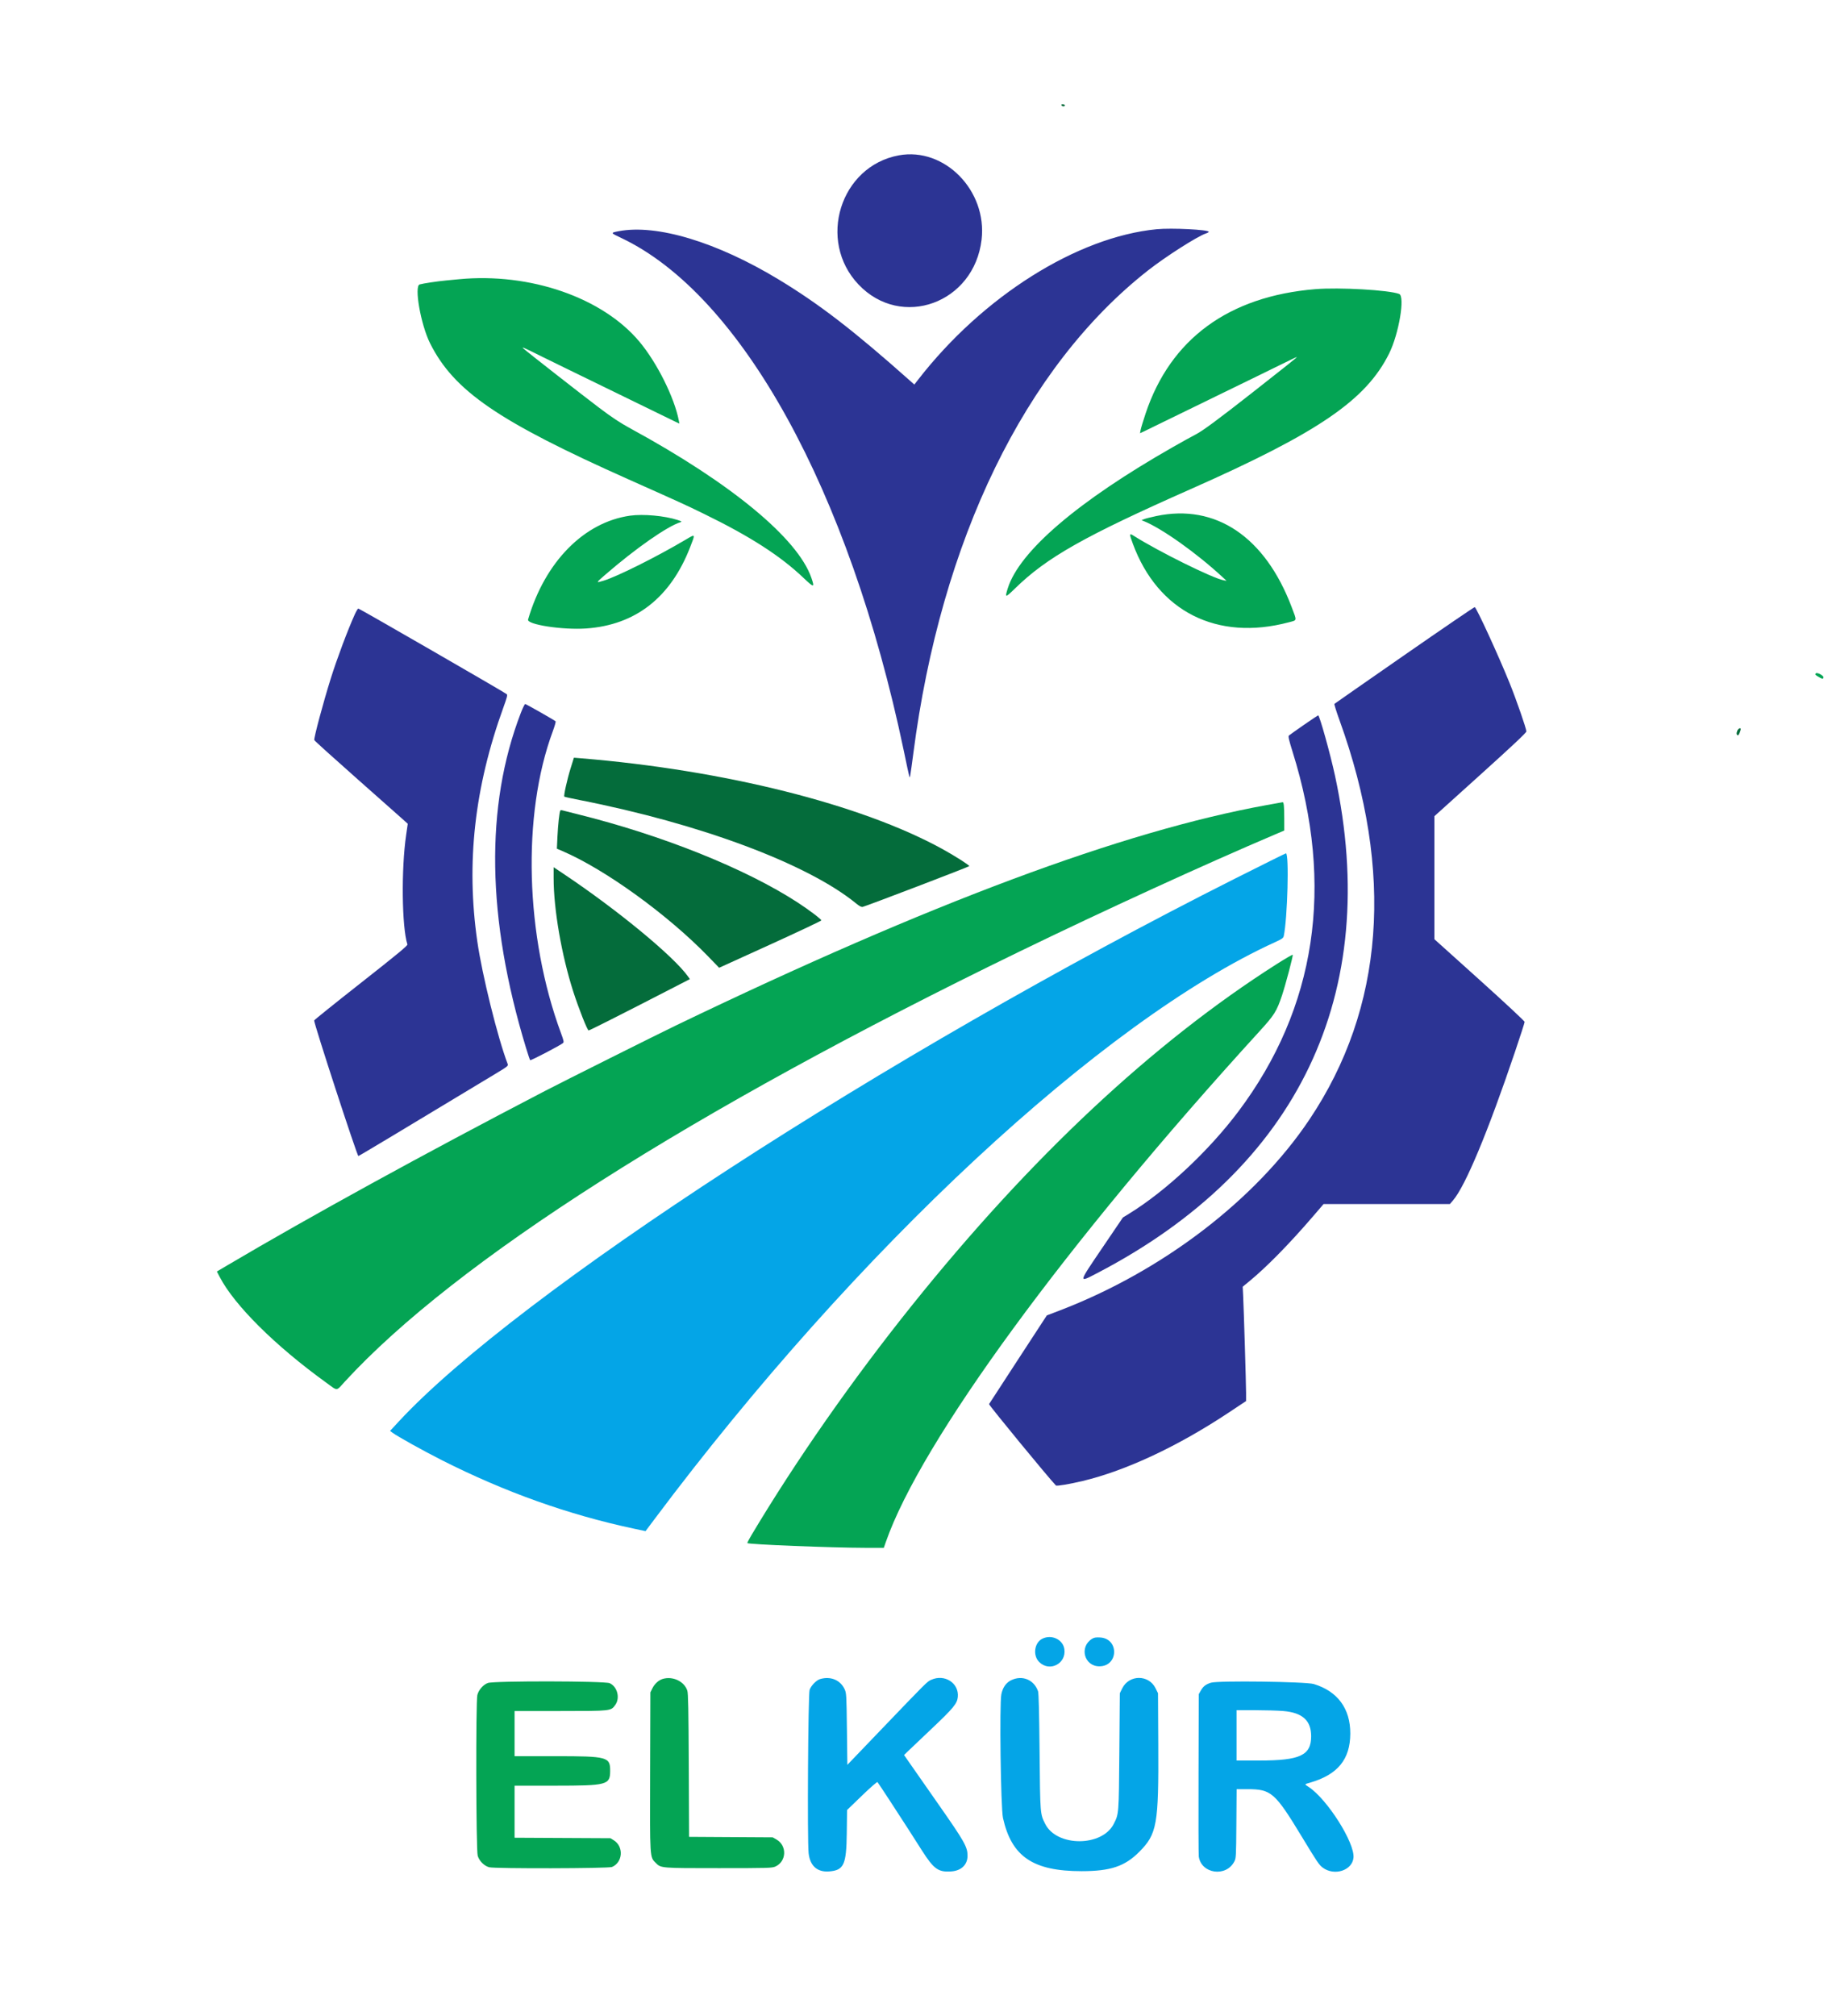
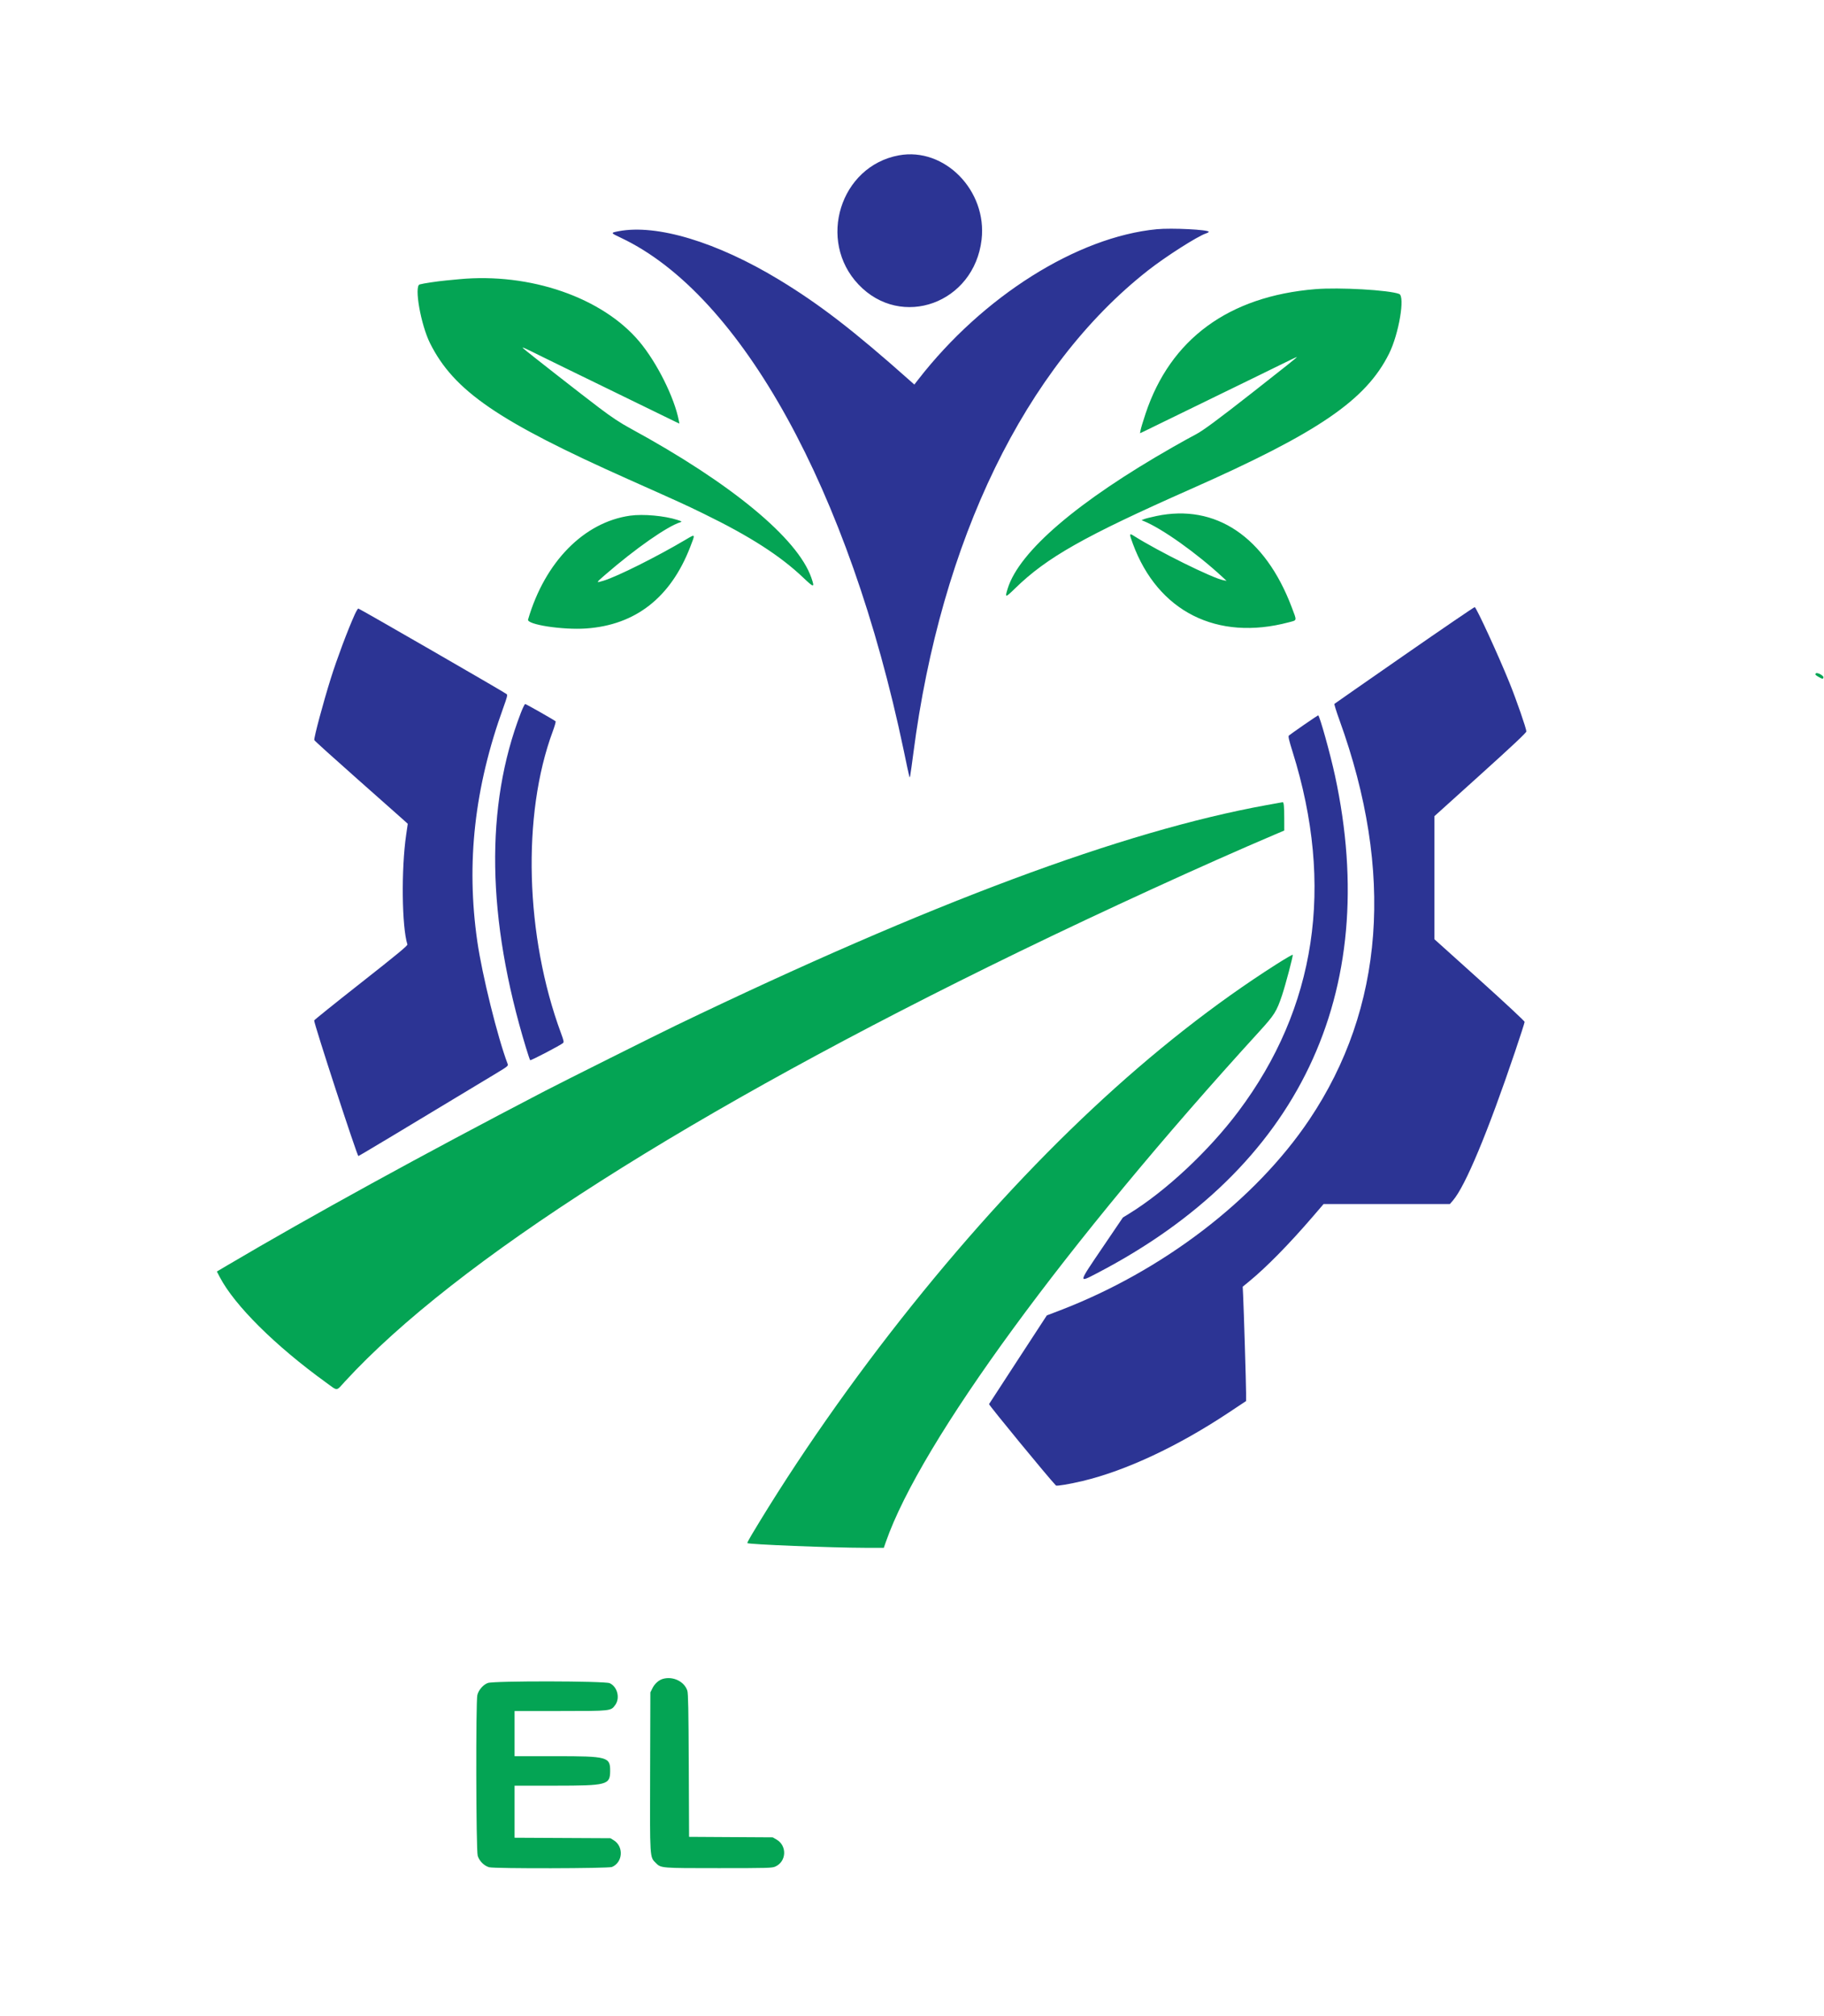
<svg xmlns="http://www.w3.org/2000/svg" id="svg" version="1.1" width="400" height="441.865" viewBox="0, 0, 400,441.865">
  <g id="svgg">
-     <path id="path0" d="M270.933 192.546 C 193.999 231.284,113.370 283.612,87.394 311.663 L 85.542 313.663 86.075 314.063 C 87.123 314.848,92.839 318.028,96.860 320.063 C 110.712 327.070,124.629 332.031,139.051 335.102 L 141.565 335.637 143.508 333.042 C 187.749 273.958,241.728 223.795,279.671 206.504 C 281.146 205.832,281.433 205.628,281.527 205.186 C 282.351 201.295,282.726 187.060,282.004 187.060 C 281.908 187.060,276.926 189.529,270.933 192.546 M228.586 359.213 C 226.829 360.079,226.446 362.875,227.886 364.315 C 230.165 366.594,233.890 364.686,233.410 361.485 C 233.094 359.381,230.615 358.213,228.586 359.213 M239.465 359.248 C 236.629 361.030,237.769 365.265,241.086 365.265 C 245.303 365.265,245.456 359.179,241.244 358.942 C 240.314 358.890,239.929 358.956,239.465 359.248 M179.869 368.055 C 179.047 368.292,177.899 369.458,177.548 370.411 C 177.217 371.311,177.020 403.427,177.328 406.232 C 177.635 409.018,179.236 410.437,181.839 410.228 C 185.061 409.969,185.610 408.779,185.696 401.857 L 185.760 396.769 189.015 393.625 C 190.805 391.895,192.341 390.552,192.428 390.640 C 192.579 390.790,197.130 397.742,199.242 401.047 C 199.777 401.884,201.087 403.935,202.154 405.604 C 204.798 409.744,205.757 410.429,208.628 410.226 C 210.811 410.072,212.179 408.752,212.179 406.801 C 212.179 404.859,211.539 403.724,205.871 395.617 C 204.369 393.467,202.797 391.217,202.379 390.617 C 201.960 390.016,200.861 388.443,199.937 387.121 L 198.257 384.717 199.081 383.912 C 199.534 383.469,201.874 381.246,204.282 378.972 C 209.086 374.434,209.907 373.439,210.047 371.985 C 210.339 368.939,207.156 366.890,204.209 368.227 C 203.297 368.641,203.394 368.544,192.802 379.588 L 185.823 386.865 185.728 379.017 C 185.637 371.525,185.614 371.131,185.228 370.296 C 184.295 368.278,182.173 367.391,179.869 368.055 M221.789 368.293 C 220.651 368.830,219.908 369.877,219.595 371.387 C 219.159 373.487,219.462 396.328,219.955 398.530 C 221.850 406.998,226.556 410.174,237.203 410.172 C 243.537 410.171,246.683 409.115,249.852 405.924 C 253.740 402.009,254.102 399.963,254.008 382.398 L 253.949 371.170 253.411 370.076 C 251.920 367.039,247.593 367.063,246.093 370.116 L 245.576 371.170 245.471 383.920 C 245.358 397.792,245.374 397.579,244.239 399.819 C 241.688 404.852,231.773 404.866,229.226 399.841 C 228.095 397.609,228.108 397.771,227.977 384.015 C 227.895 375.364,227.789 371.163,227.641 370.735 C 226.771 368.218,224.211 367.150,221.789 368.293 M265.553 368.860 C 264.423 369.224,263.875 369.645,263.357 370.550 L 262.892 371.361 262.836 388.773 C 262.805 398.349,262.829 406.537,262.891 406.967 C 263.431 410.738,268.825 411.533,270.655 408.111 C 271.065 407.345,271.077 407.142,271.133 399.762 L 271.190 392.198 273.525 392.198 C 278.806 392.198,279.587 392.885,285.621 402.841 C 288.867 408.198,289.279 408.805,290.062 409.390 C 292.611 411.293,296.548 410.028,296.818 407.220 C 297.130 403.972,291.078 394.410,287.012 391.729 C 286.014 391.071,285.992 391.144,287.298 390.767 C 293.350 389.016,296.096 385.669,296.117 380.019 C 296.138 374.533,293.333 370.728,288.105 369.149 C 286.347 368.618,267.075 368.371,265.553 368.860 M281.385 375.063 C 285.626 375.414,287.539 377.140,287.534 380.612 C 287.527 384.784,285.103 385.918,276.196 385.918 L 271.170 385.918 271.170 380.400 L 271.170 374.881 275.214 374.884 C 277.438 374.886,280.215 374.966,281.385 375.063 " stroke="none" fill="#04a5e7" fill-rule="evenodd" />
    <path id="path1" d="M100.666 61.209 C 100.300 61.244,99.058 61.362,97.907 61.471 C 95.884 61.662,92.768 62.129,92.028 62.352 C 90.785 62.725,92.285 71.198,94.310 75.244 C 99.540 85.694,109.211 92.322,137.890 105.109 C 149.538 110.303,150.250 110.628,154.329 112.617 C 164.457 117.554,171.112 121.830,176.192 126.663 C 178.518 128.876,178.695 128.878,177.937 126.675 C 174.956 118.008,160.302 105.914,138.249 93.917 C 135.992 92.689,134.221 91.519,131.399 89.389 C 127.762 86.646,115.345 76.935,114.748 76.367 C 114.303 75.945,114.969 76.238,118.934 78.213 C 120.871 79.178,123.054 80.248,123.787 80.591 C 124.520 80.935,127.945 82.604,131.399 84.300 C 134.853 85.996,138.363 87.708,139.201 88.103 C 140.038 88.499,142.265 89.583,144.148 90.513 C 146.032 91.443,147.892 92.349,148.281 92.528 L 148.989 92.852 148.873 92.240 C 147.922 87.206,144.091 79.519,140.235 74.909 C 132.139 65.230,116.232 59.723,100.666 61.209 M288.428 63.385 C 269.439 64.952,256.662 74.323,251.218 90.676 C 250.695 92.245,250.208 93.855,250.135 94.252 L 250.002 94.974 250.929 94.539 C 251.438 94.299,253.397 93.343,255.281 92.415 C 257.165 91.486,259.391 90.402,260.228 90.006 C 261.066 89.611,264.577 87.899,268.030 86.203 C 271.484 84.507,274.910 82.838,275.642 82.495 C 276.375 82.152,278.634 81.045,280.663 80.035 C 282.692 79.025,284.378 78.225,284.409 78.257 C 284.471 78.319,282.084 80.226,274.691 86.022 C 267.059 92.005,263.751 94.448,262.226 95.230 C 261.441 95.632,259.215 96.863,257.279 97.965 C 236.384 109.862,223.552 120.831,220.997 128.979 C 220.335 131.092,220.447 131.093,222.599 128.989 C 229.557 122.192,237.773 117.547,261.085 107.231 C 289.117 94.825,299.538 87.714,304.617 77.525 C 306.766 73.214,308.167 64.946,306.835 64.435 C 304.585 63.572,293.694 62.951,288.428 63.385 M253.568 113.122 C 252.417 113.365,251.218 113.668,250.904 113.796 L 250.333 114.028 250.809 114.220 C 254.804 115.828,262.442 121.258,268.126 126.529 L 268.982 127.323 268.316 127.198 C 265.905 126.742,254.074 120.890,248.678 117.484 C 247.626 116.819,247.606 116.951,248.423 119.170 C 253.899 134.048,266.901 140.600,282.638 136.411 C 284.499 135.916,284.443 136.206,283.270 133.103 C 277.436 117.669,266.588 110.371,253.568 113.122 M138.188 113.036 C 128.065 114.461,119.497 123.177,115.805 135.805 C 115.482 136.909,123.396 138.126,128.547 137.766 C 139.353 137.010,147.045 131.006,151.333 119.981 C 152.516 116.939,152.553 117.005,150.386 118.288 C 144.031 122.050,135.400 126.363,132.369 127.291 C 130.631 127.823,130.637 127.800,132.681 126.029 C 139.390 120.216,146.315 115.377,149.221 114.472 C 149.608 114.352,149.522 114.286,148.573 113.977 C 145.756 113.061,141.044 112.634,138.188 113.036 M398.224 147.605 C 397.988 147.841,398.095 147.978,398.837 148.395 C 399.715 148.889,399.738 148.892,399.878 148.526 C 400.023 148.149,398.518 147.312,398.224 147.605 M277.735 176.487 C 246.241 182.206,203.986 197.961,148.335 224.735 C 144.121 226.762,123.335 237.155,119.410 239.197 C 92.670 253.108,68.258 266.505,49.801 277.398 L 47.557 278.723 48.194 279.942 C 51.438 286.154,60.349 294.998,71.445 303.019 C 74.182 304.997,73.633 305.023,75.660 302.819 C 99.912 276.450,151.461 243.609,223.597 208.575 C 241.929 199.671,264.212 189.464,279.496 182.968 L 281.637 182.058 281.634 179.373 C 281.631 176.781,281.535 175.815,281.281 175.849 C 281.215 175.857,279.619 176.144,277.735 176.487 M279.923 211.368 C 252.832 228.613,226.017 253.696,200.021 286.108 C 186.982 302.365,174.631 320.035,164.800 336.499 C 164.250 337.420,163.838 338.212,163.885 338.259 C 164.179 338.552,182.487 339.284,189.725 339.292 L 193.817 339.296 194.264 338.011 C 201.900 316.081,233.758 272.553,276.160 226.118 C 279.481 222.481,279.965 221.711,281.151 218.173 C 281.913 215.899,283.588 209.564,283.498 209.294 C 283.467 209.203,281.859 210.136,279.923 211.368 M145.325 368.034 C 144.443 368.299,143.561 369.096,143.080 370.066 L 142.626 370.980 142.574 388.279 C 142.515 407.695,142.473 407.028,143.836 408.391 C 144.960 409.515,144.940 409.513,157.659 409.510 C 168.549 409.507,169.315 409.485,170.044 409.154 C 172.499 408.039,172.634 404.578,170.276 403.228 L 169.458 402.759 160.286 402.705 L 151.114 402.650 151.046 387.005 C 150.993 374.765,150.924 371.195,150.729 370.600 C 150.061 368.563,147.544 367.368,145.325 368.034 M106.995 368.917 C 105.984 369.275,104.962 370.439,104.682 371.551 C 104.323 372.977,104.394 405.566,104.758 406.795 C 105.098 407.937,106.161 409.004,107.265 409.311 C 108.456 409.641,133.429 409.588,134.212 409.253 C 136.599 408.231,136.825 404.785,134.596 403.399 L 133.873 402.950 123.359 402.896 L 112.845 402.842 112.845 397.139 L 112.845 391.437 121.741 391.432 C 133.139 391.426,133.783 391.256,133.806 388.239 C 133.830 385.127,133.252 384.969,121.836 384.968 L 112.845 384.967 112.845 380.019 L 112.845 375.071 122.883 375.067 C 134.104 375.063,133.965 375.078,134.938 373.714 C 136.023 372.192,135.381 369.727,133.701 368.964 C 132.623 368.474,108.366 368.432,106.995 368.917 " stroke="none" fill="#04a454" fill-rule="evenodd" />
    <path id="path2" d="M197.113 34.054 C 184.257 36.417,179.152 52.766,188.271 62.369 C 197.675 72.271,213.625 66.464,215.258 52.542 C 216.521 41.780,207.131 32.213,197.113 34.054 M253.682 50.245 C 236.217 51.930,215.529 64.960,201.371 83.191 L 200.511 84.299 199.603 83.491 C 187.237 72.495,179.753 66.722,170.885 61.341 C 157.246 53.066,144.015 49.068,135.630 50.691 C 133.860 51.034,133.863 51.041,136.169 52.129 C 162.555 64.576,186.235 107.484,198.187 164.510 C 199.619 171.340,199.458 170.747,199.635 169.838 C 199.717 169.420,200.010 167.322,200.288 165.176 C 206.334 118.416,224.797 80.435,251.769 59.270 C 255.637 56.235,262.612 51.787,264.462 51.174 C 264.803 51.062,265.081 50.902,265.081 50.819 C 265.081 50.339,256.953 49.929,253.682 50.245 M307.992 143.596 C 299.619 149.409,292.709 154.223,292.635 154.295 C 292.562 154.367,293.060 155.966,293.742 157.850 C 305.796 191.146,303.546 220.995,287.143 245.423 C 275.289 263.074,254.920 278.640,232.382 287.270 L 229.567 288.347 223.299 297.950 C 219.852 303.231,216.971 307.658,216.897 307.788 C 216.799 307.961,229.960 323.971,231.561 325.627 C 231.730 325.801,234.587 325.321,237.435 324.641 C 246.918 322.374,258.323 317.037,269.410 309.675 L 273.264 307.117 273.264 305.368 C 273.264 303.441,272.760 286.811,272.613 283.892 L 272.521 282.056 273.954 280.880 C 277.752 277.763,282.745 272.678,287.926 266.651 L 290.257 263.939 304.105 263.939 L 317.953 263.939 318.648 263.130 C 321.359 259.975,326.284 248.172,332.235 230.570 C 333.397 227.131,334.348 224.176,334.348 224.003 C 334.348 223.829,329.930 219.714,324.453 214.784 L 314.558 205.880 314.558 192.399 L 314.558 178.918 324.643 169.822 C 331.755 163.408,334.729 160.611,334.729 160.335 C 334.728 159.710,332.541 153.405,331.029 149.668 C 328.590 143.643,323.791 133.202,323.406 133.085 C 323.302 133.053,316.365 137.783,307.992 143.596 M77.804 134.681 C 76.253 138.109,73.896 144.396,72.542 148.716 C 70.852 154.105,68.809 161.741,68.925 162.232 C 68.956 162.364,73.221 166.217,78.402 170.795 C 83.582 175.373,88.181 179.448,88.622 179.851 L 89.422 180.583 89.068 183.013 C 87.972 190.547,88.115 203.170,89.341 207.033 C 89.420 207.283,87.071 209.224,79.176 215.430 C 73.528 219.869,68.902 223.587,68.894 223.692 C 68.846 224.390,78.337 253.475,78.592 253.410 C 78.827 253.349,88.244 247.703,108.698 235.357 C 111.418 233.716,111.492 233.653,111.312 233.179 C 109.131 227.442,105.733 213.723,104.673 206.375 C 102.192 189.173,104.044 172.597,110.412 155.024 C 111.211 152.818,111.325 152.350,111.107 152.151 C 110.716 151.794,78.812 133.397,78.583 133.397 C 78.474 133.397,78.124 133.975,77.804 134.681 M114.215 156.280 C 106.344 176.707,106.725 201.354,115.350 229.686 C 115.780 231.099,116.190 232.321,116.261 232.401 C 116.387 232.543,122.958 229.110,123.475 228.633 C 123.691 228.433,123.620 228.088,123.041 226.523 C 115.163 205.229,114.432 178.615,121.223 160.309 C 121.642 159.180,121.920 158.192,121.839 158.116 C 121.547 157.836,115.374 154.329,115.173 154.329 C 115.059 154.329,114.628 155.207,114.215 156.280 M285.918 158.915 C 284.244 160.075,282.771 161.123,282.646 161.244 C 282.470 161.415,282.656 162.222,283.461 164.795 C 292.671 194.212,288.636 220.934,271.551 243.673 C 265.070 252.298,255.671 261.085,247.623 266.040 L 246.245 266.889 241.749 273.517 C 236.395 281.410,236.427 281.254,240.593 279.087 C 284.734 256.125,303.074 217.784,292.762 170.029 C 291.736 165.275,289.371 156.799,289.073 156.805 C 289.013 156.806,287.593 157.756,285.918 158.915 " stroke="none" fill="#2c3494" fill-rule="evenodd" />
-     <path id="path3" d="M232.773 23.057 C 232.871 23.352,233.469 23.402,233.539 23.121 C 233.566 23.016,233.385 22.902,233.138 22.867 C 232.830 22.823,232.715 22.883,232.773 23.057 M380.975 160.217 C 380.750 160.761,380.828 161.180,381.153 161.180 C 381.304 161.180,381.732 160.174,381.732 159.819 C 381.732 159.423,381.185 159.711,380.975 160.217 M125.136 168.406 C 124.374 170.848,123.575 174.447,123.755 174.627 C 123.814 174.686,125.301 175.017,127.059 175.362 C 153.585 180.570,177.056 189.335,187.701 198.006 C 188.505 198.661,188.904 198.868,189.207 198.789 C 190.270 198.511,212.559 189.992,212.559 189.863 C 212.560 189.627,209.305 187.558,206.597 186.073 C 188.787 176.304,158.879 168.808,127.391 166.220 L 125.858 166.094 125.136 168.406 M122.871 177.680 C 122.675 178.000,122.369 180.804,122.249 183.362 L 122.124 186.039 123.336 186.559 C 132.707 190.579,146.419 200.490,155.318 209.675 L 157.706 212.140 168.910 207.048 C 175.072 204.247,180.114 201.864,180.114 201.753 C 180.114 201.494,177.326 199.389,174.885 197.805 C 163.467 190.395,145.277 183.102,126.736 178.498 C 125.010 178.070,123.454 177.676,123.280 177.624 C 123.105 177.572,122.921 177.597,122.871 177.680 M121.408 192.444 C 121.408 199.298,123.145 209.357,125.706 217.334 C 126.911 221.086,128.807 225.880,129.086 225.880 C 129.297 225.880,136.524 222.232,147.054 216.809 L 151.292 214.627 150.889 214.061 C 147.728 209.621,135.498 199.530,123.739 191.658 L 121.408 190.097 121.408 192.444 " stroke="none" fill="#046c3b" fill-rule="evenodd" />
    <path id="path4" d="" stroke="none" fill="#2cc878" fill-rule="evenodd" />
  </g>
</svg>